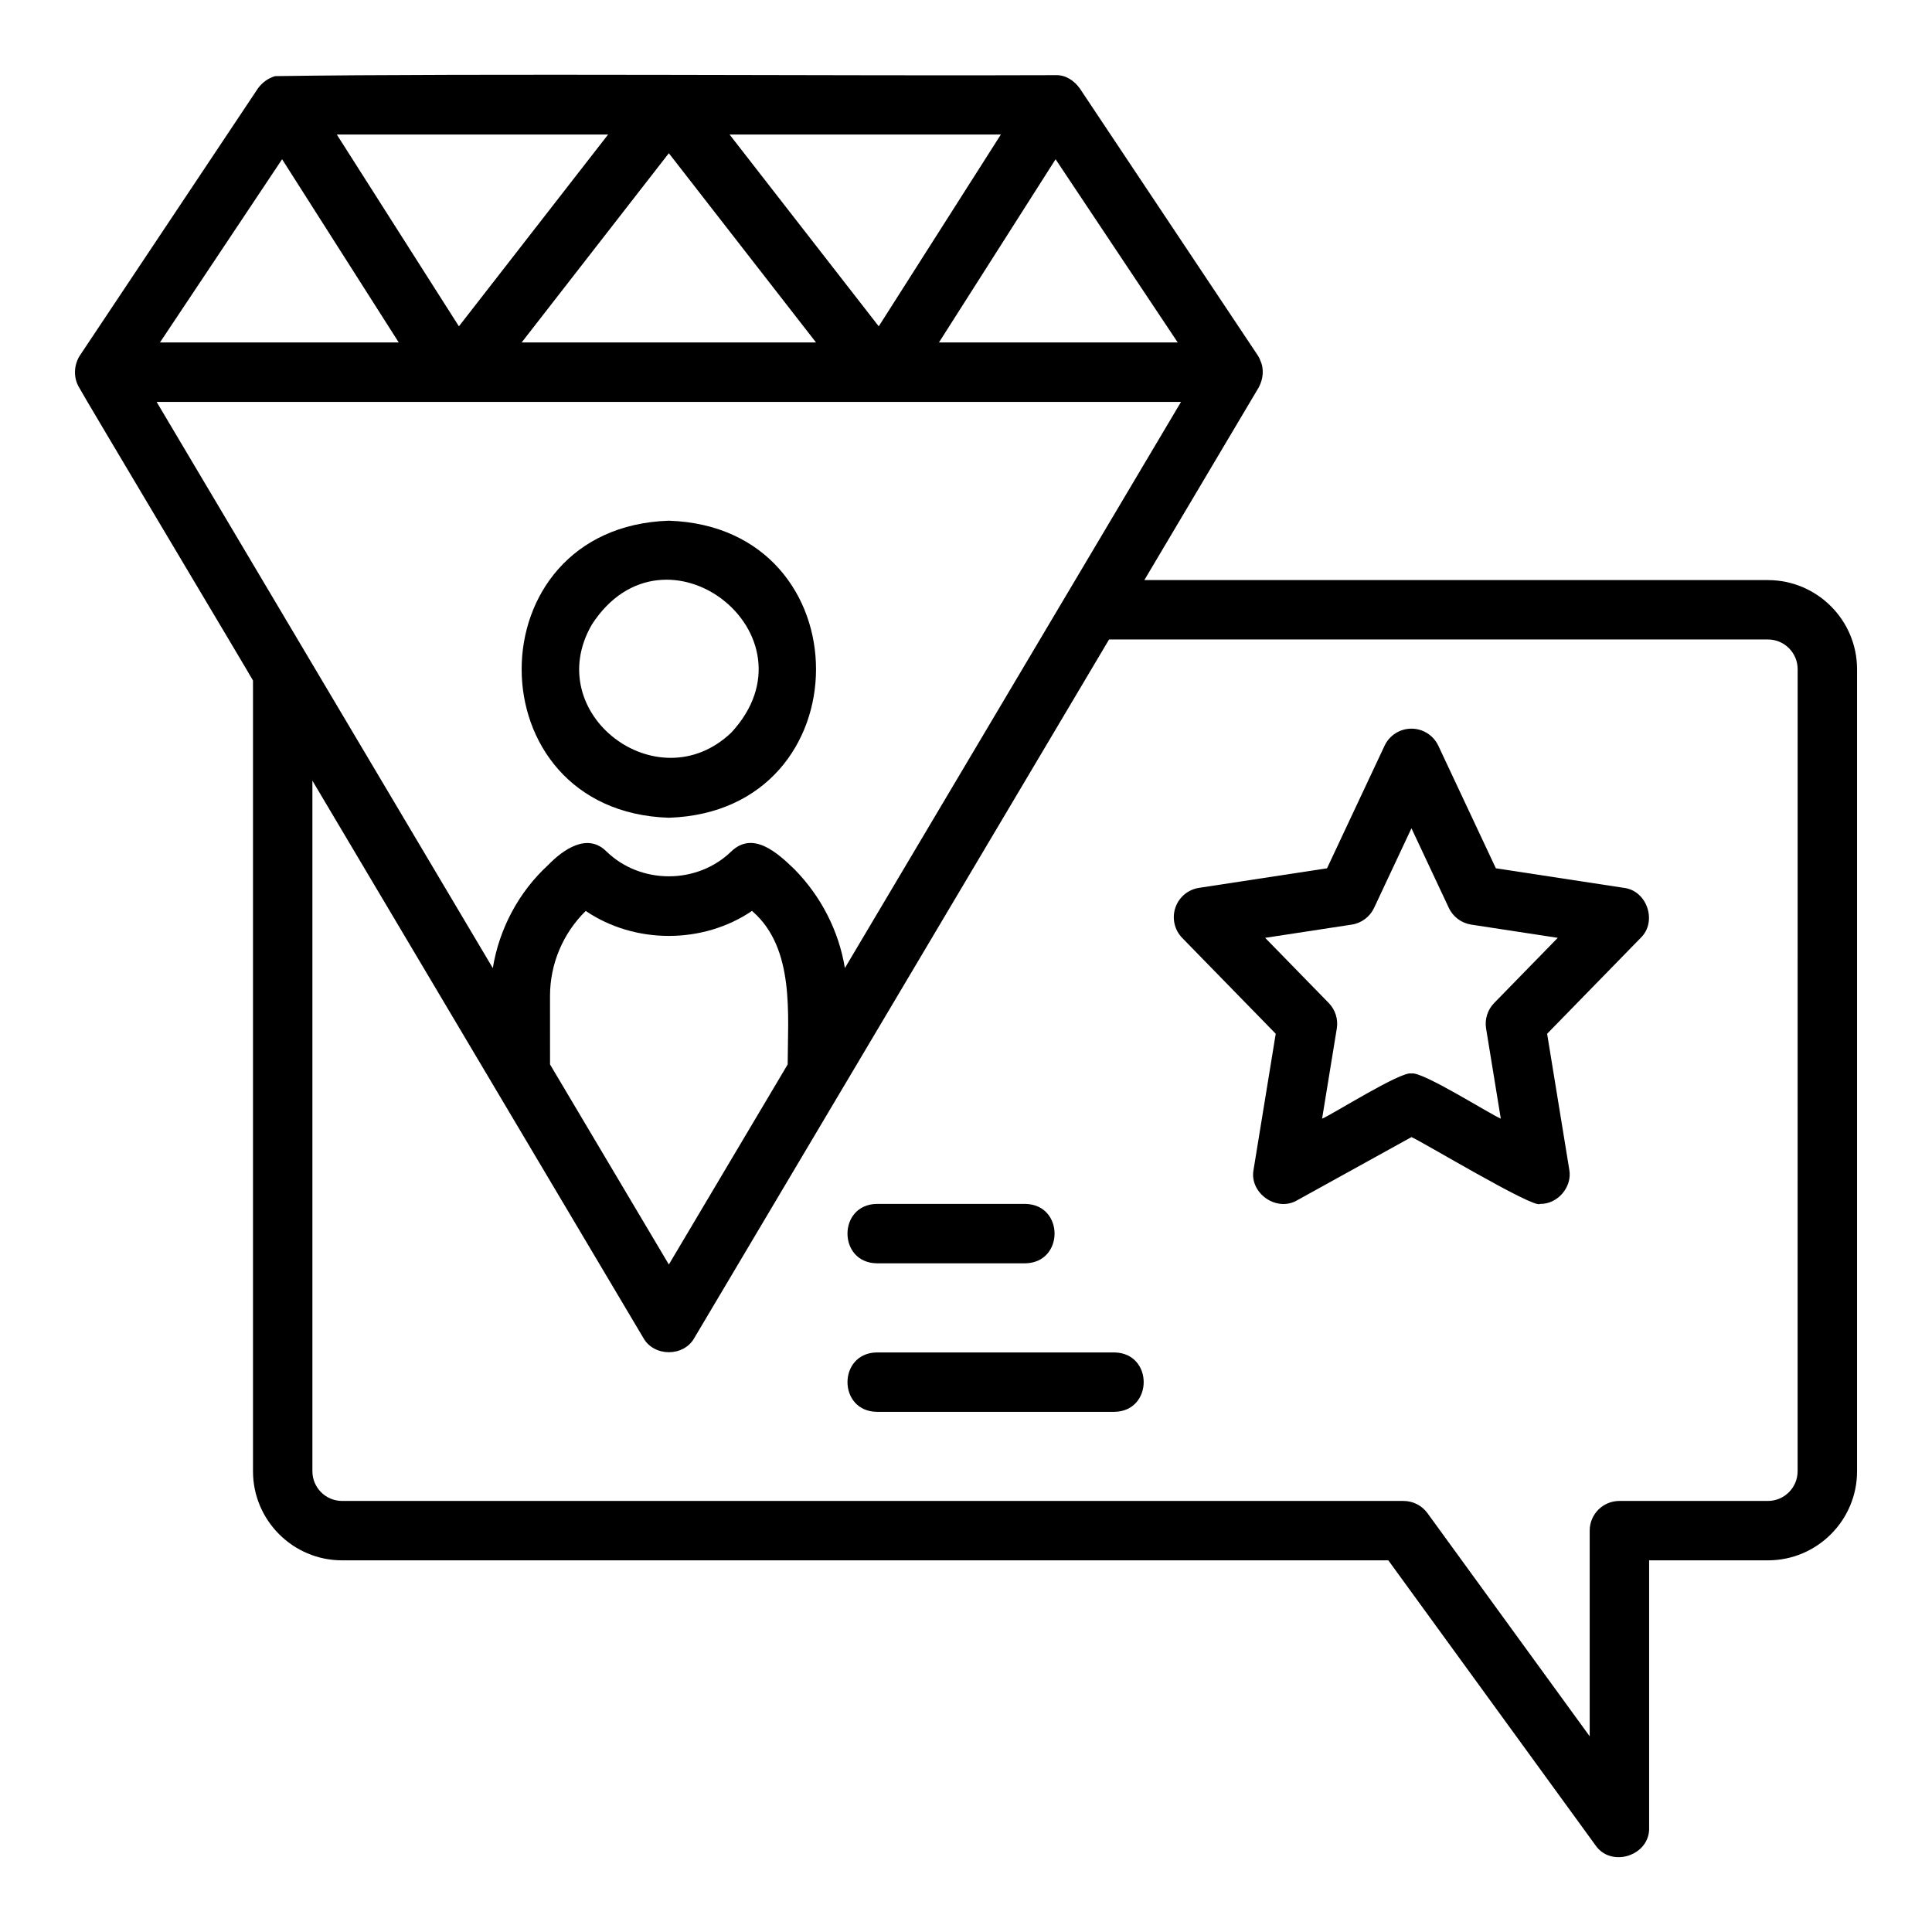
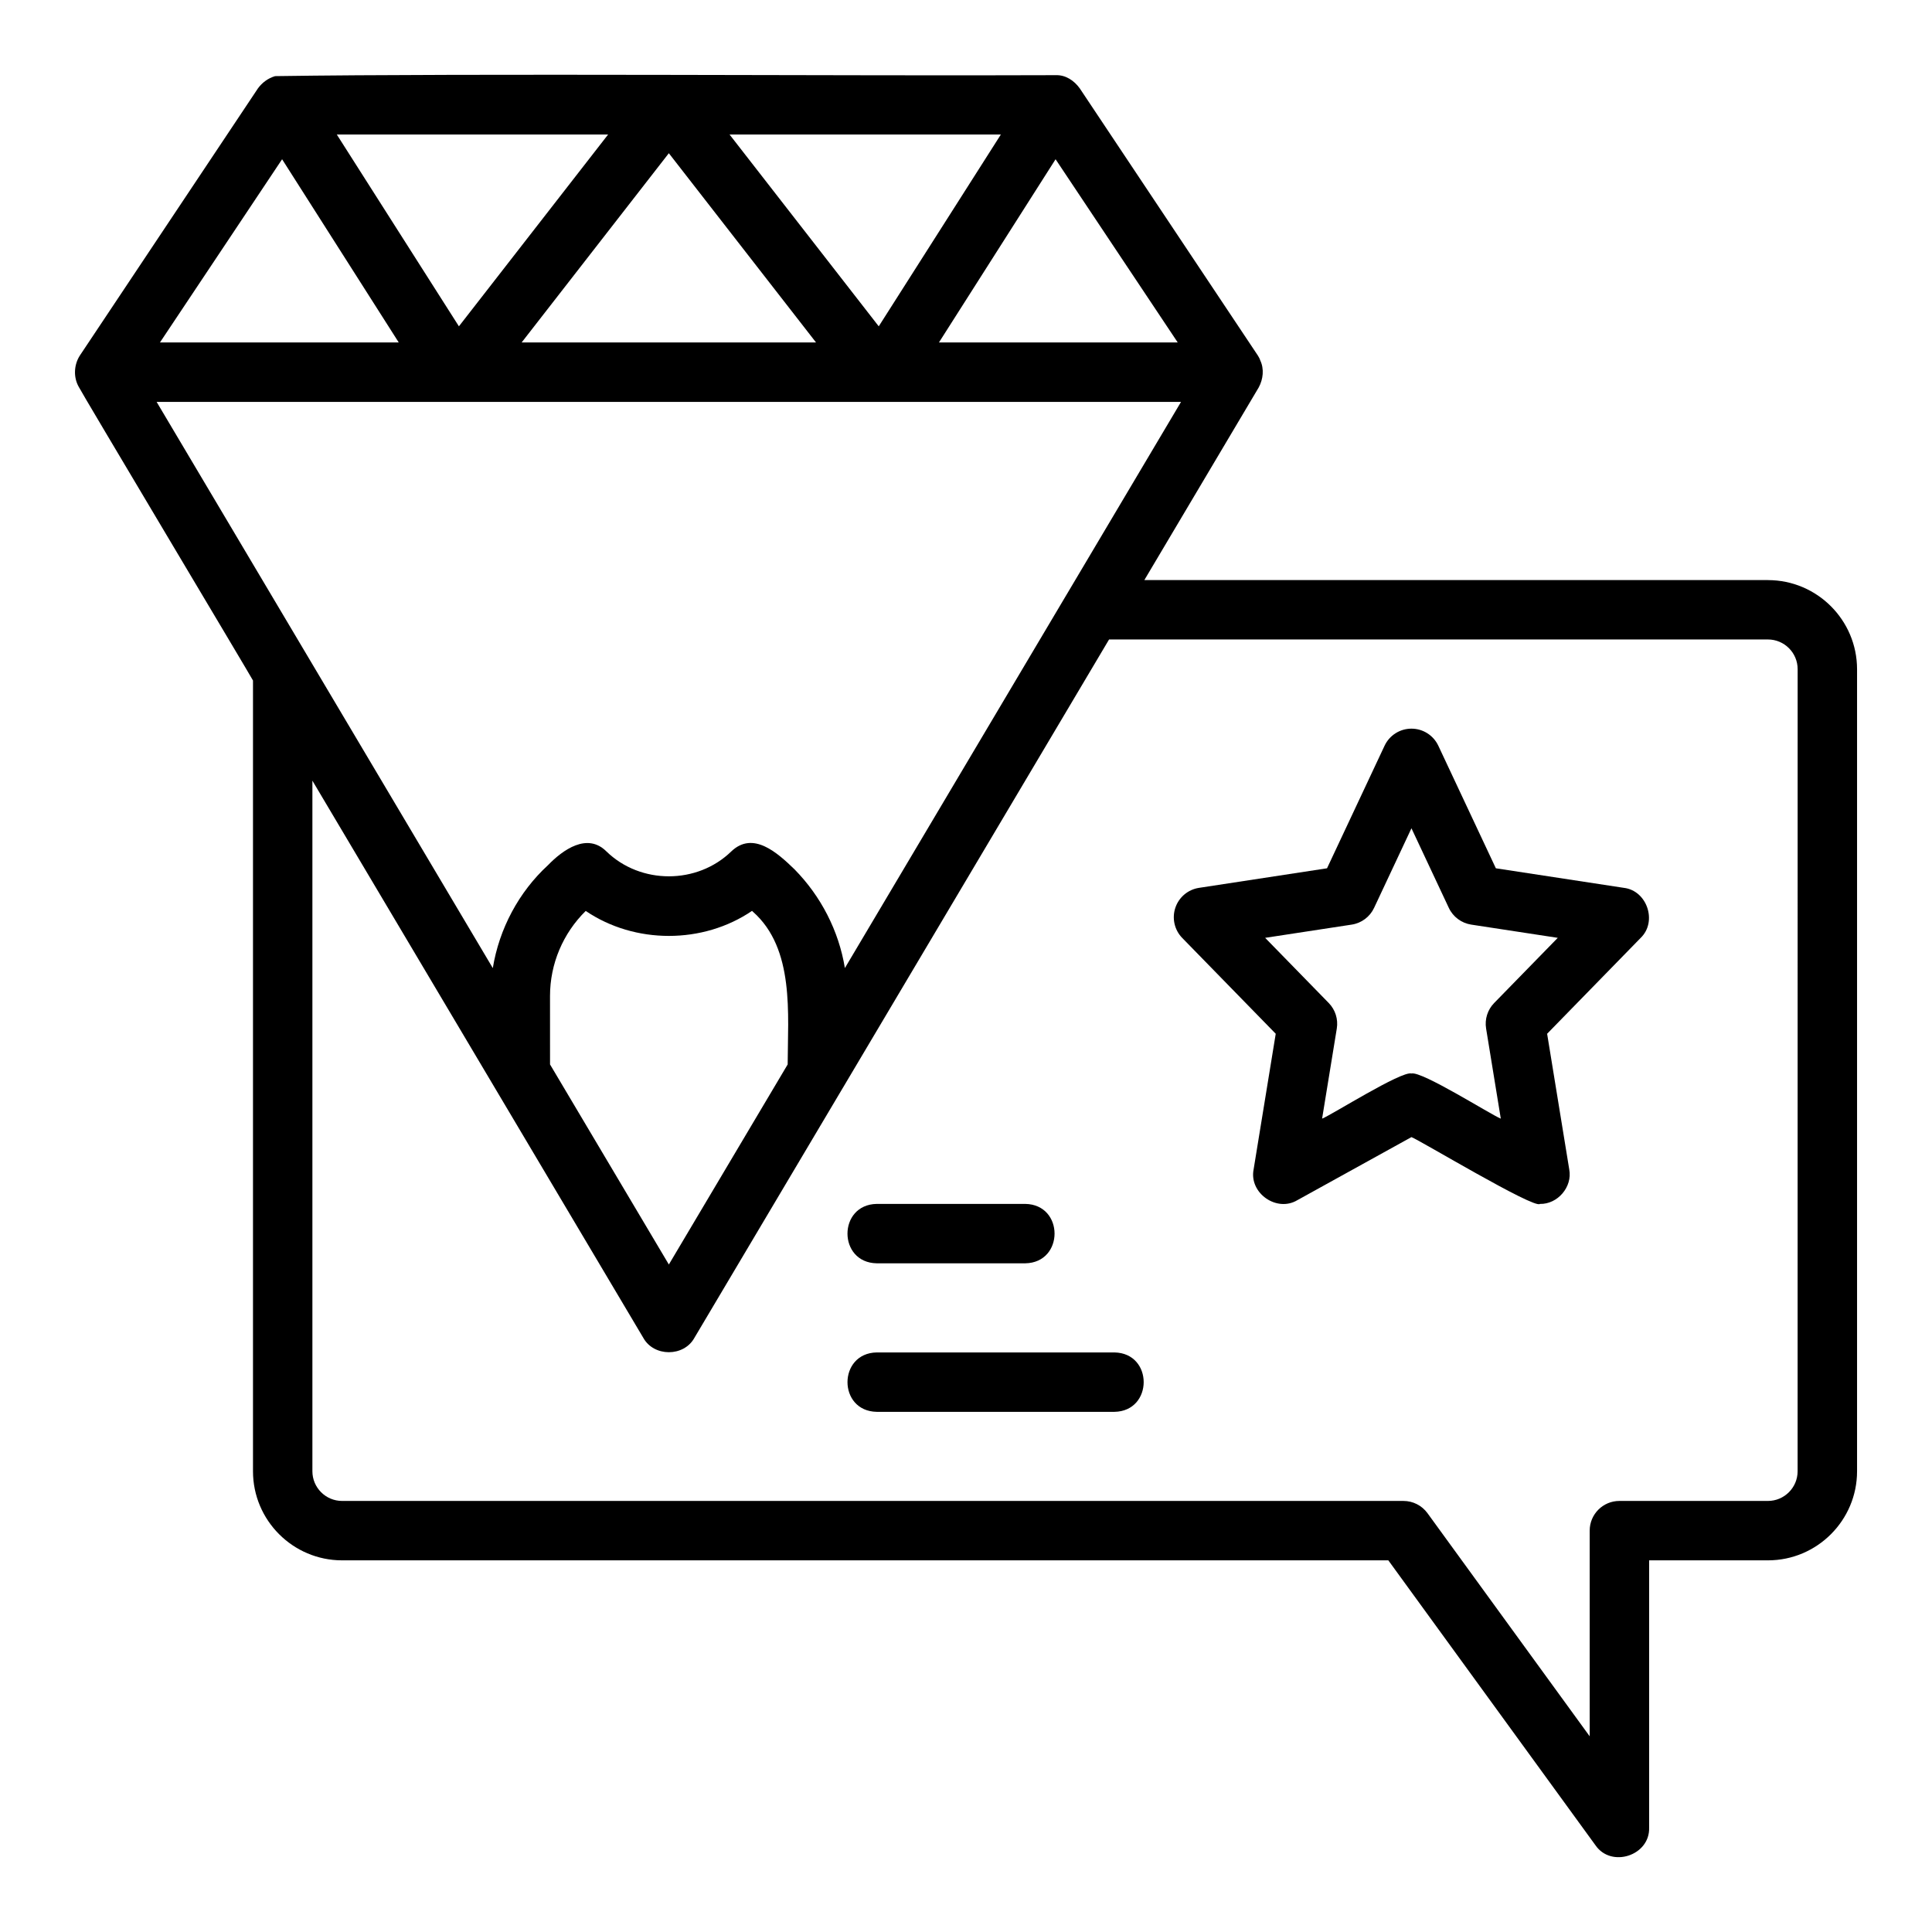
<svg xmlns="http://www.w3.org/2000/svg" fill="#000000" width="800px" height="800px" version="1.1" viewBox="144 144 512 512">
  <g>
-     <path d="m321.25 360.71c51.973-1.676 52.043-77 0-78.719-52.059 1.73-51.957 77.055 0 78.719zm-20.41-51.18c19.227-29.809 60.996 2.668 36.961 28.613-19.453 18.59-50.621-4.977-36.961-28.613z" />
    <path d="m612.51 297.73h-165.25l30.328-51.082c1.16-2.156 1.473-4.879 0.387-7.144-0.133-0.457-0.371-0.84-0.605-1.246 0 0-47.23-70.848-47.23-70.848-1.496-2.062-3.742-3.598-6.418-3.488-52.191 0.234-154.7-0.527-206.82 0.254-1.844 0.543-3.406 1.688-4.539 3.234 0 0-47.23 70.848-47.23 70.848-1.543 2.438-1.711 5.691-0.285 8.227-0.043 0.242 46.176 77.641 46.195 77.855v209.55c0 13.023 10.594 23.617 23.617 23.617h277.26l54.871 75.477c4.191 6.144 14.48 2.766 14.242-4.629v-70.848h31.488c13.023 0 23.617-10.594 23.617-23.617v-212.54c-0.008-13.023-10.602-23.617-23.625-23.617zm-322.75 110.21c0-8.539 3.461-16.629 9.465-22.531 13.008 8.828 31.07 8.828 44.07-0.016 0.078 0.074 0.148 0.141 0.227 0.215 11.109 9.793 9.25 27.234 9.219 40.48l-31.488 53.02-31.488-53.02zm87.117-177.46c-3.832-4.926-34.902-44.875-39.535-50.828h71.895zm-104.67-8.469-6.59 8.469-32.359-50.828h71.895zm49.043-37.406 39.008 50.152h-78.016zm102.49 1.598 32.371 48.555h-63.281zm-204.98 0 30.914 48.555h-63.285zm45.258 64.301h192.97l-30.324 51.074c0 0.004-0.004 0.004-0.008 0.008l-58.75 98.957c-1.617-9.859-6.336-19.023-13.348-26.16-4.543-4.387-10.98-10.258-16.754-4.75-9.047 8.801-24.055 8.801-33.102 0-5.074-5.051-11.527-0.438-15.477 3.648-7.762 7.125-12.938 16.891-14.625 27.277l-89.094-150.05zm356.37 283.39c0 4.34-3.531 7.871-7.871 7.871h-39.359c-4.348 0-7.871 3.523-7.871 7.871v54.504l-42.988-59.133c-1.484-2.039-3.852-3.242-6.367-3.242h-281.27c-4.34 0-7.871-3.531-7.871-7.871v-183.01c21.758 36.613 66.148 111.39 87.695 147.66 2.801 5.066 10.738 5.078 13.539 0 0 0 39.352-66.27 39.352-66.27 0-0.004 0.004-0.004 0.008-0.008l70.531-118.8h174.61c4.34 0 7.871 3.531 7.871 7.871z" />
    <path d="m574.34 379.29-33.922-5.184-15.246-32.477c-1.297-2.762-4.074-4.527-7.125-4.527s-5.832 1.766-7.125 4.527l-15.246 32.477-33.922 5.184c-2.918 0.441-5.34 2.484-6.277 5.281s-0.23 5.887 1.828 7.996l24.777 25.391-5.863 35.953c-1.238 6.258 6.113 11.422 11.578 8.156l30.246-16.719c2.016 0.699 32.609 19.125 34.055 17.703 4.68 0.117 8.656-4.5 7.769-9.141l-5.863-35.953 24.777-25.391c4.488-4.301 1.73-12.547-4.441-13.277zm-34.375 30.52c-1.746 1.789-2.535 4.297-2.133 6.766l3.894 23.875c-2.699-1.086-20.93-12.652-23.676-11.965-2.668-0.723-21.086 10.938-23.68 11.965l3.894-23.875c0.402-2.469-0.387-4.977-2.133-6.766l-16.855-17.273 22.934-3.504c2.598-0.395 4.824-2.059 5.938-4.438l9.902-21.094 9.902 21.094c1.113 2.375 3.34 4.039 5.938 4.438l22.934 3.504z" />
    <path d="m376.35 478.79h39.359c10.336-0.172 10.355-15.566 0-15.742h-39.359c-10.336 0.172-10.355 15.566 0 15.742z" />
    <path d="m439.33 502.41h-62.977c-10.328 0.172-10.359 15.566 0 15.742h62.977c10.328-0.168 10.363-15.566 0-15.742z" />
  </g>
</svg>